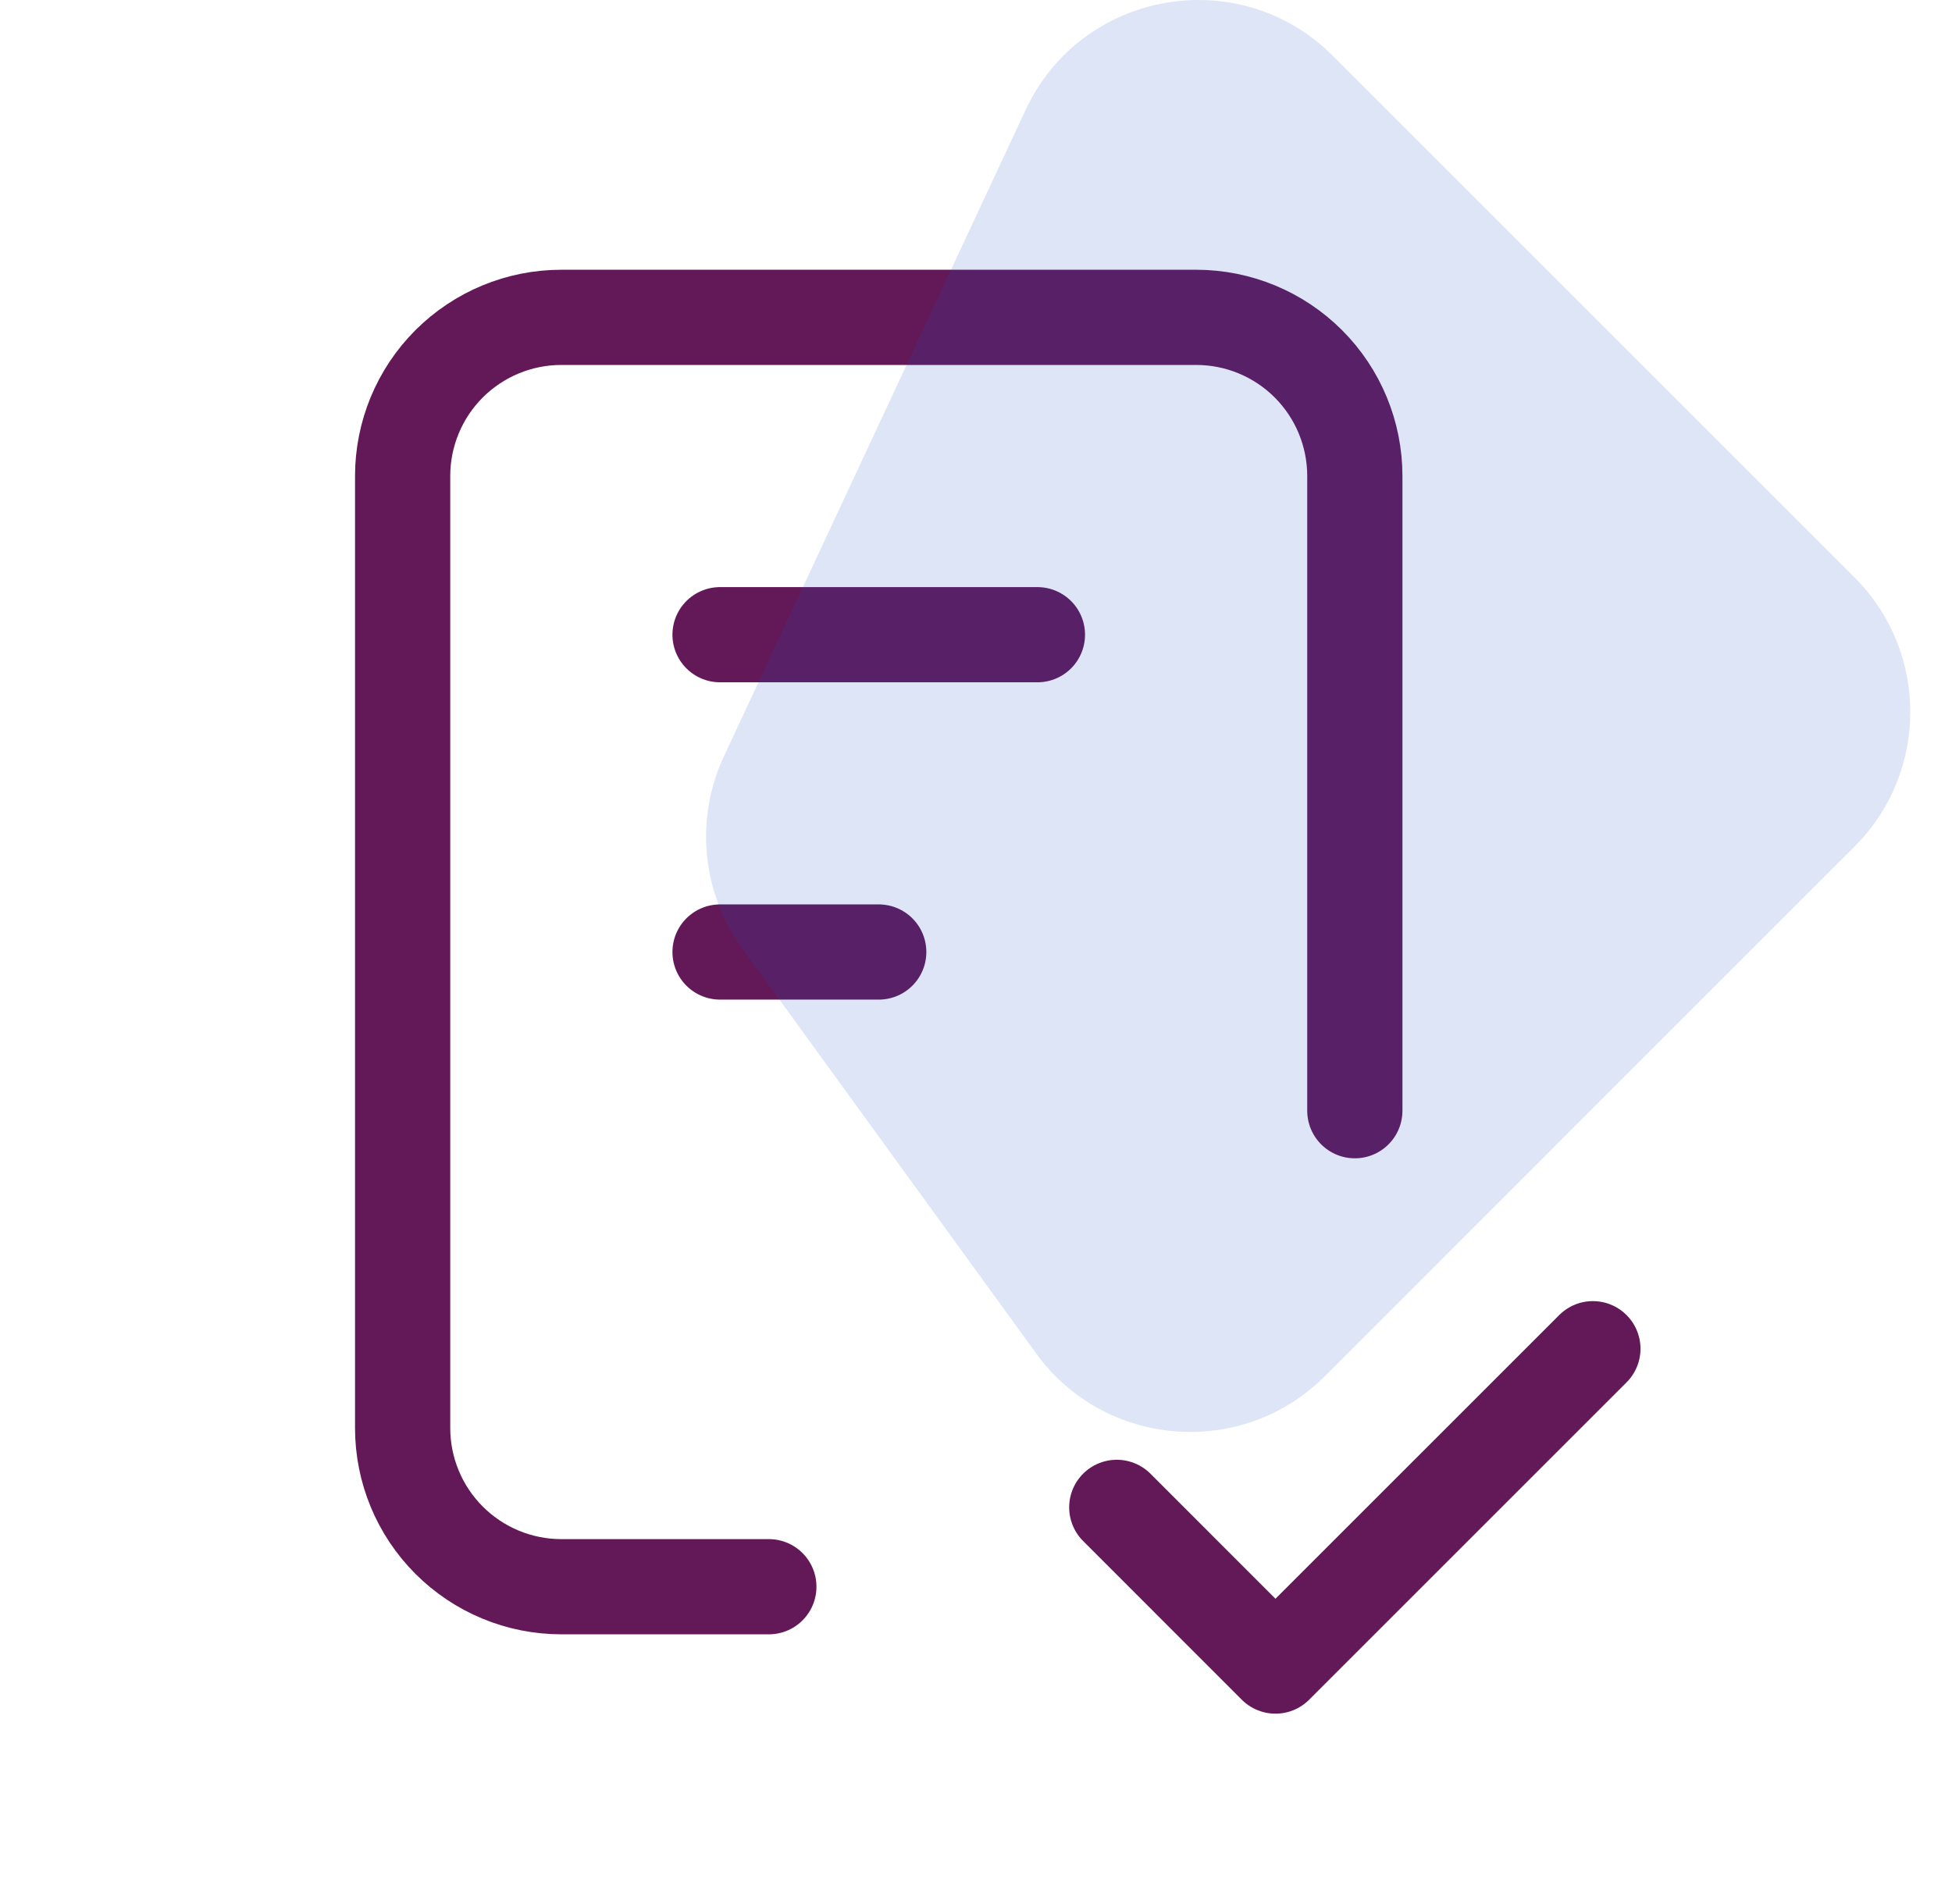
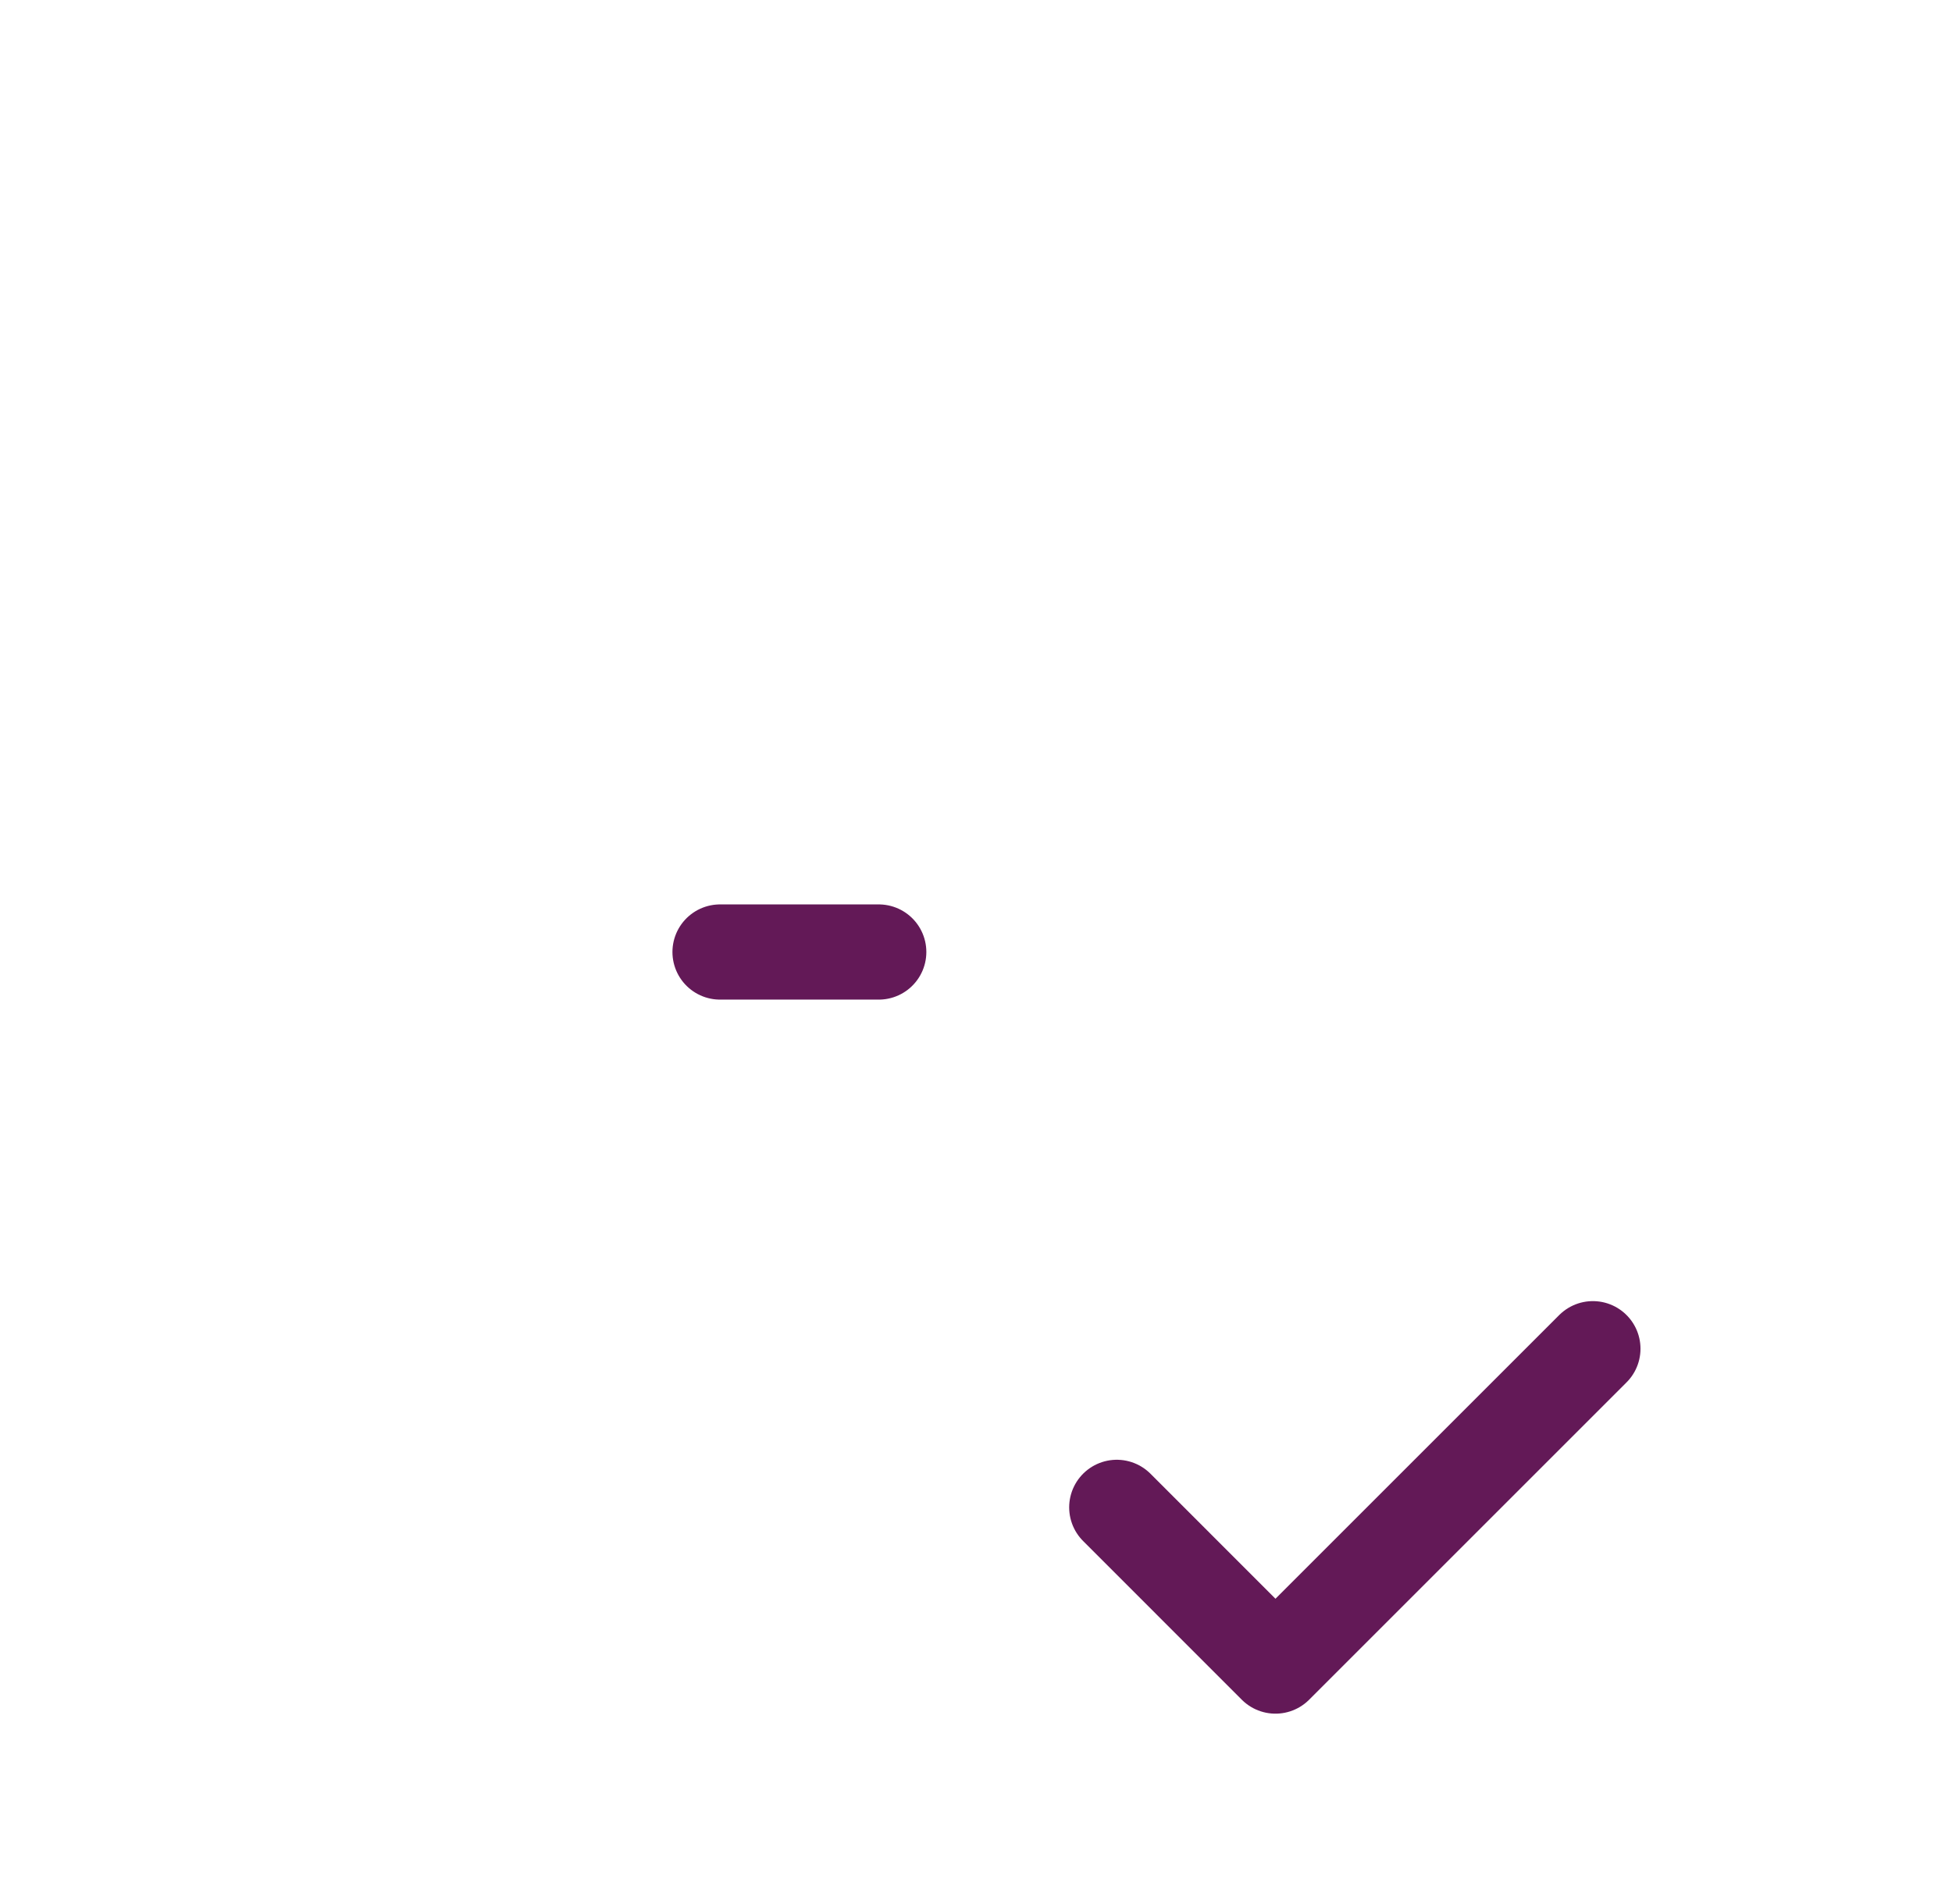
<svg xmlns="http://www.w3.org/2000/svg" width="41" height="40" viewBox="0 0 41 40" fill="none">
  <g clip-path="url(#clip0_1366_9219)">
-     <path d="M16.149 33.334H11.79C10.906 33.334 10.059 32.983 9.433 32.357C8.808 31.732 8.457 30.884 8.457 30V10C8.457 9.116 8.808 8.268 9.433 7.643C10.059 7.018 10.906 6.667 11.79 6.667H25.124C26.008 6.667 26.856 7.018 27.481 7.643C28.106 8.268 28.457 9.116 28.457 10V23.334" stroke="#631957" stroke-width="2" stroke-linecap="round" stroke-linejoin="round" />
    <path d="M23.457 31.667L26.79 35.001L33.457 28.334" stroke="#631957" stroke-width="2" stroke-linecap="round" stroke-linejoin="round" />
-     <path d="M15.124 13.334H21.79" stroke="#631957" stroke-width="2" stroke-linecap="round" stroke-linejoin="round" />
    <path d="M15.124 20H18.457" stroke="#631957" stroke-width="2" stroke-linecap="round" stroke-linejoin="round" />
-     <path opacity="0.15" d="M27.828 28.911C26.089 30.65 23.206 30.422 21.762 28.431L15.593 19.928C14.739 18.751 14.591 17.204 15.206 15.887L21.542 2.309C22.716 -0.206 26.032 -0.79 27.995 1.172L38.952 12.13C40.514 13.692 40.514 16.224 38.952 17.786L27.828 28.911Z" fill="#1D51C6" />
  </g>
  <defs>
    <clipPath id="clip0_1366_9219">
      <rect width="40" height="40" fill="white" transform="translate(0.124)" />
    </clipPath>
  </defs>
</svg>